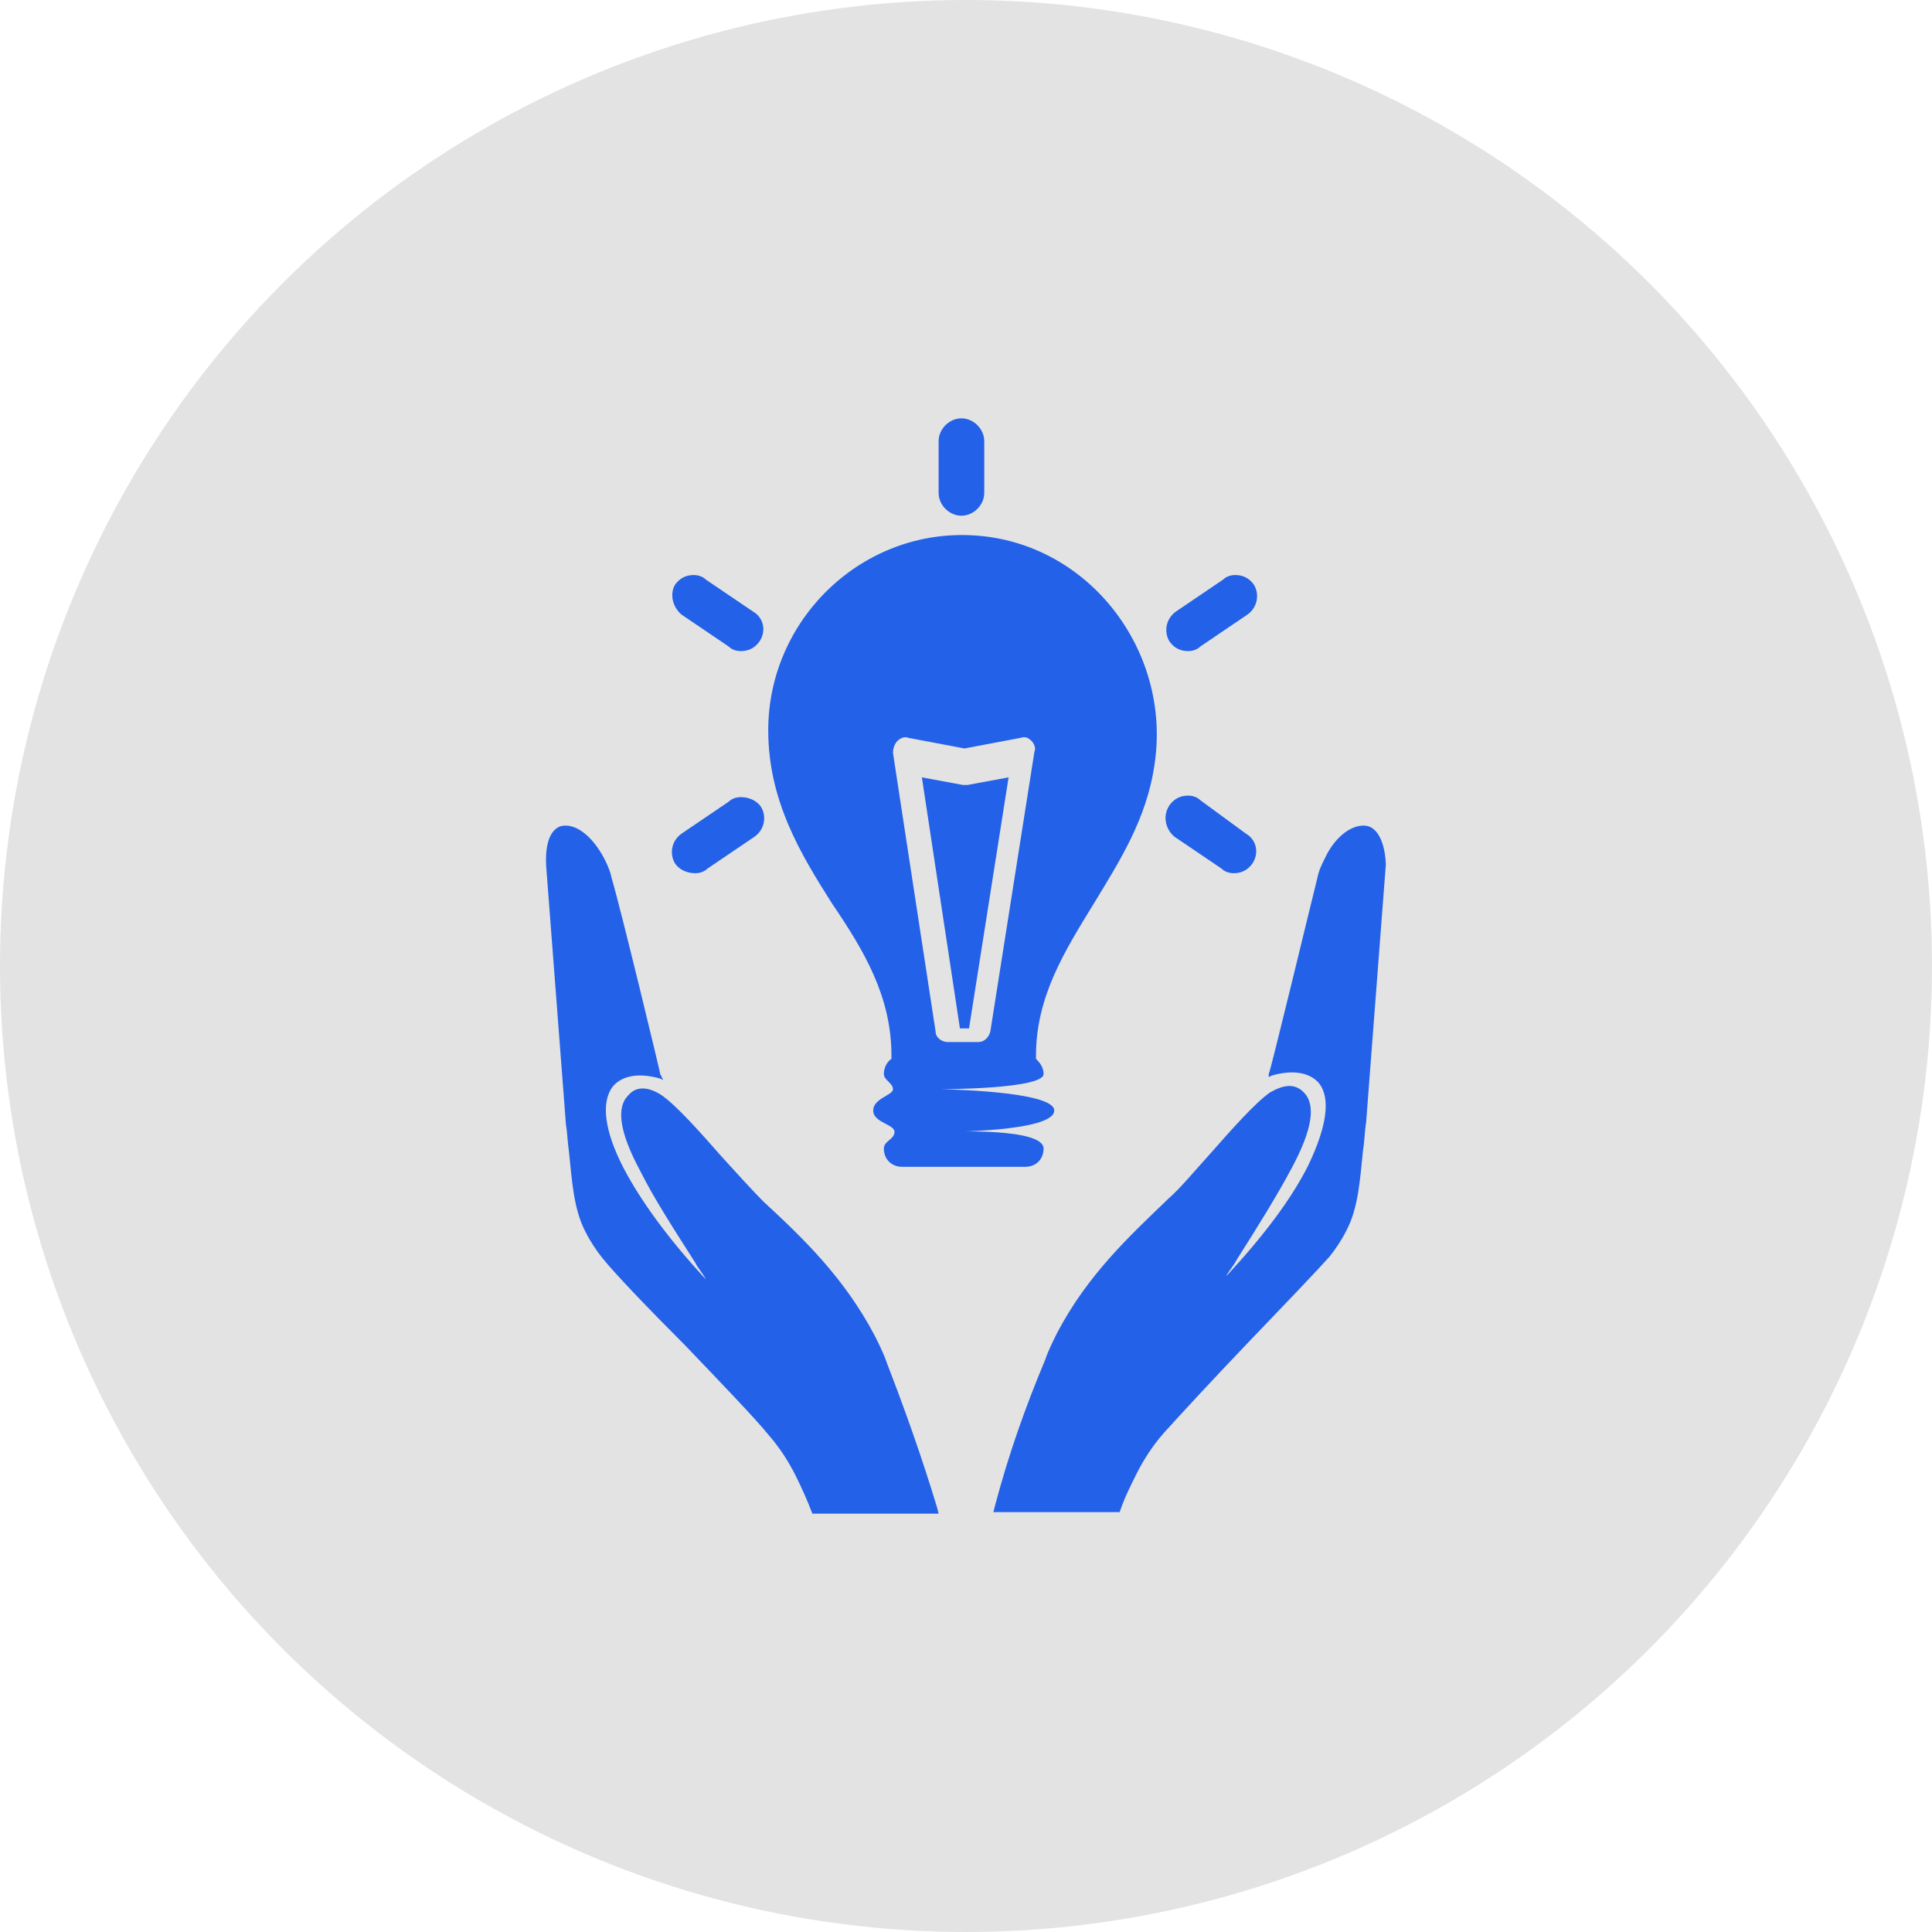
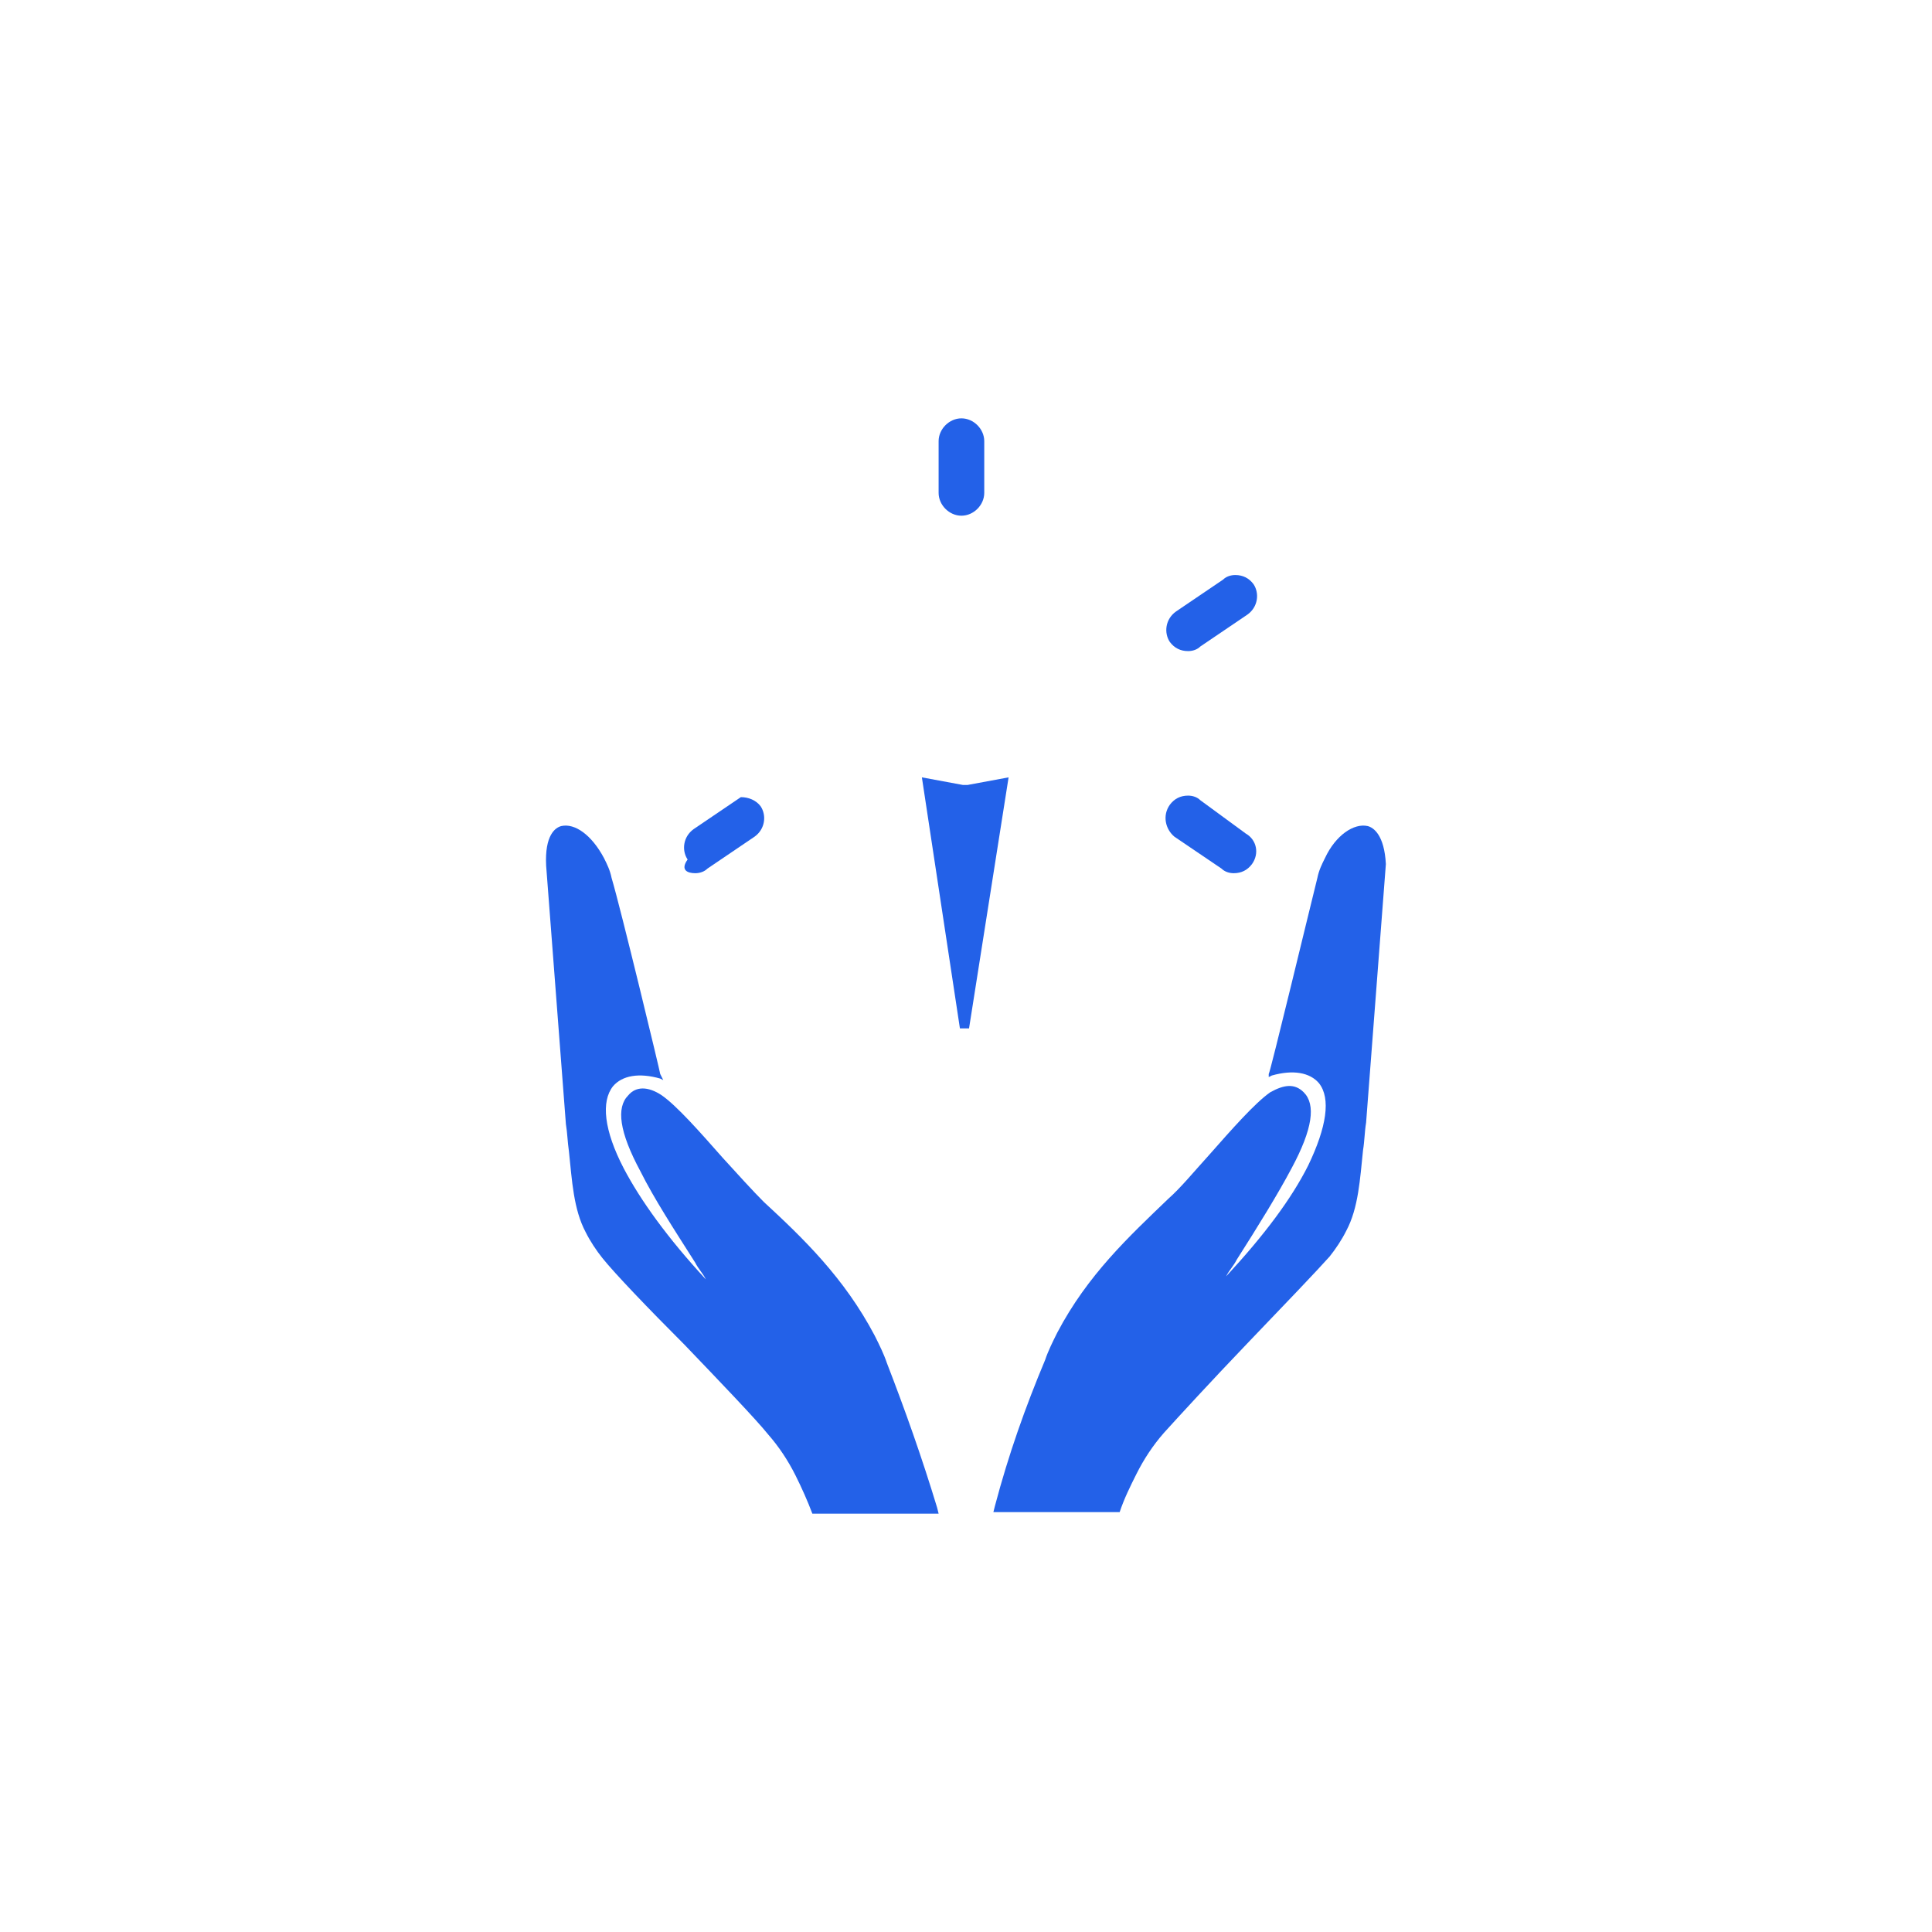
<svg xmlns="http://www.w3.org/2000/svg" version="1.1" id="Layer_1" x="0px" y="0px" viewBox="0 0 127 127" style="enable-background:new 0 0 127 127;" xml:space="preserve">
  <style type="text/css">
	.st0{fill:#E3E3E3;}
	.st1{fill:#2361E8;}
</style>
  <g>
    <g id="圖層_2">
-       <circle class="st0" cx="63.5" cy="63.5" r="63.5" />
-     </g>
+       </g>
    <g>
      <g>
        <path class="st1" d="M77.2,55l3.1,2.1c0.2,0.2,0.5,0.3,0.8,0.3c0.5,0,0.9-0.2,1.2-0.6c0.5-0.7,0.3-1.6-0.4-2l-3-2.2     c-0.2-0.2-0.5-0.3-0.8-0.3c-0.5,0-0.9,0.2-1.2,0.6C76.4,53.6,76.6,54.5,77.2,55z" />
-         <path class="st1" d="M45.7,57.4c0.3,0,0.6-0.1,0.8-0.3l3.1-2.1c0.7-0.5,0.8-1.4,0.4-2c-0.3-0.4-0.8-0.6-1.3-0.6     c-0.3,0-0.6,0.1-0.8,0.3l-3.1,2.1c-0.7,0.5-0.8,1.4-0.4,2C44.7,57.2,45.2,57.4,45.7,57.4z" />
+         <path class="st1" d="M45.7,57.4c0.3,0,0.6-0.1,0.8-0.3l3.1-2.1c0.7-0.5,0.8-1.4,0.4-2c-0.3-0.4-0.8-0.6-1.3-0.6     l-3.1,2.1c-0.7,0.5-0.8,1.4-0.4,2C44.7,57.2,45.2,57.4,45.7,57.4z" />
        <path class="st1" d="M78.1,42.8c0.3,0,0.6-0.1,0.8-0.3l3.1-2.1c0.7-0.5,0.8-1.4,0.4-2c-0.3-0.4-0.7-0.6-1.2-0.6     c-0.3,0-0.6,0.1-0.8,0.3l-3.1,2.1c-0.7,0.5-0.8,1.4-0.4,2C77.2,42.6,77.6,42.8,78.1,42.8z" />
-         <path class="st1" d="M44.8,40.4l3.1,2.1c0.2,0.2,0.5,0.3,0.8,0.3c0.5,0,0.9-0.2,1.2-0.6c0.5-0.7,0.3-1.6-0.4-2l-3.1-2.1     c-0.2-0.2-0.5-0.3-0.8-0.3c-0.5,0-0.9,0.2-1.2,0.6C44,39,44.2,39.9,44.8,40.4z" />
        <path class="st1" d="M63.2,33.9c0.8,0,1.5-0.7,1.5-1.5V29c0-0.8-0.7-1.5-1.5-1.5c-0.8,0-1.5,0.7-1.5,1.5v3.4     C61.7,33.2,62.4,33.9,63.2,33.9z" />
        <path class="st1" d="M63.7,67.6l2.6-16.5l-2.7,0.5c-0.1,0-0.2,0-0.3,0l-2.7-0.5l2.5,16.5H63.7L63.7,67.6z" />
-         <path class="st1" d="M58.6,69.4c0,0.1,0,0.2,0,0.2c-0.3,0.2-0.5,0.6-0.5,1s0.6,0.6,0.6,1s-1.3,0.6-1.3,1.4s1.4,0.9,1.4,1.4     s-0.7,0.6-0.7,1.1c0,0.7,0.5,1.2,1.2,1.2h8.1c0.7,0,1.2-0.5,1.2-1.2c0-1.4-6.4-1.1-6.4-1.1s7.1,0,7.1-1.4c0-1.3-7.5-1.4-7.5-1.4     s6.8,0,6.8-1c0-0.4-0.2-0.7-0.5-1c0-0.1,0-0.2,0-0.2c0-3.9,1.9-6.9,3.8-10c1.7-2.8,3.5-5.6,4-9.2c1.1-7.4-4.3-14.5-11.8-15     c-7.4-0.5-13.6,5.5-13.6,12.8c0,4.6,2.1,8.1,4.2,11.4C56.8,62.5,58.6,65.5,58.6,69.4z M59,48.7c0.2-0.2,0.5-0.3,0.7-0.2l3.7,0.7     l3.7-0.7c0.3-0.1,0.5,0,0.7,0.2c0.2,0.2,0.3,0.5,0.2,0.7l-2.9,18.4c-0.1,0.4-0.4,0.7-0.8,0.7h-2c-0.4,0-0.8-0.3-0.8-0.7     l-2.8-18.3C58.7,49.2,58.8,48.9,59,48.7z" />
        <path class="st1" d="M58.3,89.6c-0.2-0.6-0.5-1.2-0.8-1.8c-2-3.8-4.7-6.4-7.3-8.8c-0.7-0.7-1.7-1.8-2.7-2.9c-1.5-1.7-3-3.4-4-4.1     c-0.9-0.6-1.7-0.6-2.2,0c-0.8,0.8-0.6,2.4,0.8,5c0.9,1.8,2.2,3.8,3.6,6c0.2,0.4,0.5,0.7,0.7,1.1c-2.5-2.7-4.3-5.2-5.4-7.3     c-1.3-2.5-1.5-4.4-0.7-5.4c0.6-0.7,1.7-0.9,3.1-0.5l0.2,0.1l-0.2-0.4c0-0.1-2.6-10.9-3.2-12.9c-0.1-0.5-0.3-0.9-0.5-1.3     c-0.8-1.5-1.9-2.3-2.8-2.1c-0.4,0.1-1.1,0.6-1,2.6l1.3,17c0.1,0.6,0.1,1.1,0.2,1.8c0.2,1.9,0.3,3.8,1.1,5.3     c0.3,0.6,0.7,1.2,1.1,1.7c0.8,1,3,3.3,5.4,5.7c2.3,2.4,4.7,4.9,5.5,5.9c0.7,0.8,1.3,1.7,1.8,2.7c0.4,0.8,0.8,1.7,1.1,2.5h8.3     l-0.1-0.4C60.6,95.8,59.5,92.7,58.3,89.6z" />
        <path class="st1" d="M89.9,54.3c-0.9-0.2-2.1,0.6-2.8,2.1c-0.2,0.4-0.4,0.8-0.5,1.3c-0.5,2-3.1,12.8-3.2,12.9v0.2l0.2-0.1     c1.4-0.4,2.5-0.2,3.1,0.5c0.8,1,0.5,2.9-0.7,5.4c-1.1,2.2-2.9,4.6-5.4,7.3c0.2-0.4,0.5-0.7,0.7-1.1c1.4-2.2,2.7-4.3,3.6-6     c1.4-2.6,1.6-4.2,0.8-5c-0.6-0.6-1.3-0.5-2.2,0c-1,0.7-2.5,2.4-4,4.1c-1,1.1-1.9,2.2-2.7,2.9c-2.6,2.5-5.3,5-7.3,8.8     c-0.3,0.6-0.6,1.2-0.8,1.8c-1.3,3.1-2.4,6.2-3.3,9.6l-0.1,0.4h8.3c0.3-0.9,0.7-1.7,1.1-2.5c0.5-1,1.1-1.9,1.8-2.7     c0.9-1,3.2-3.5,5.5-5.9c2.4-2.5,4.6-4.8,5.4-5.7c0.4-0.5,0.8-1.1,1.1-1.7c0.8-1.5,0.9-3.4,1.1-5.3c0.1-0.6,0.1-1.2,0.2-1.8     l1.3-17C91,54.9,90.3,54.4,89.9,54.3z" />
      </g>
    </g>
  </g>
</svg>